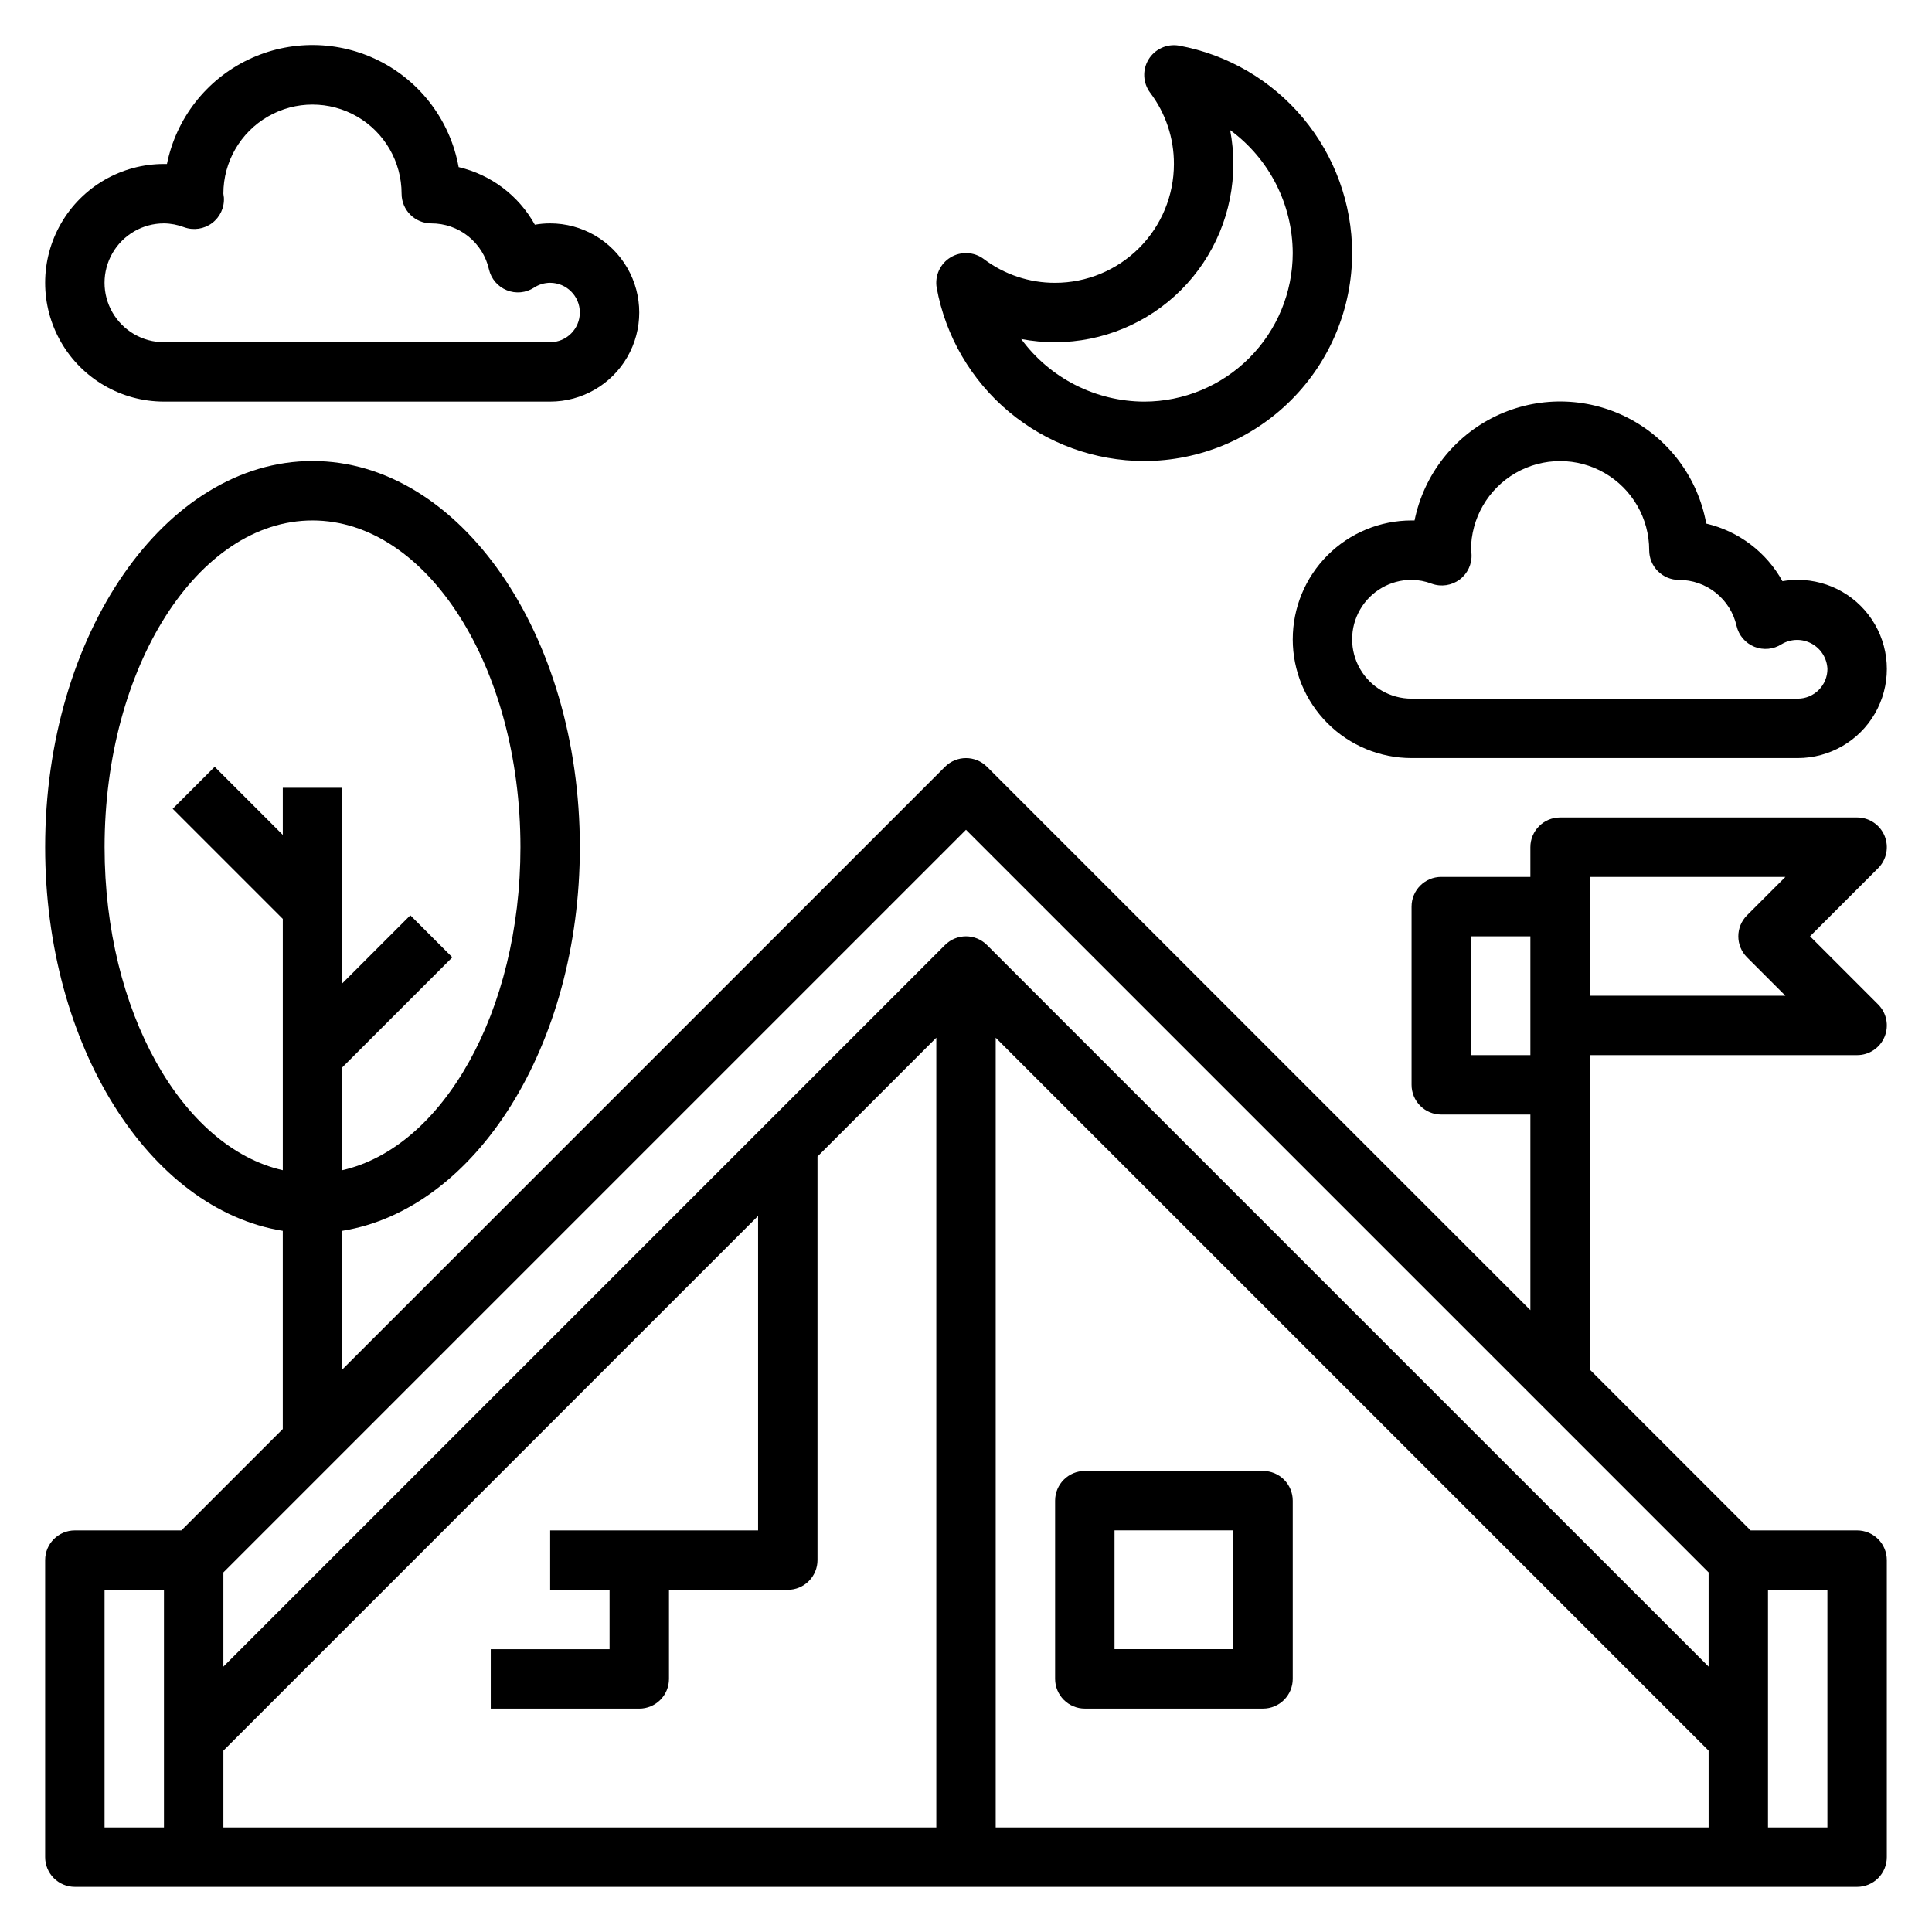
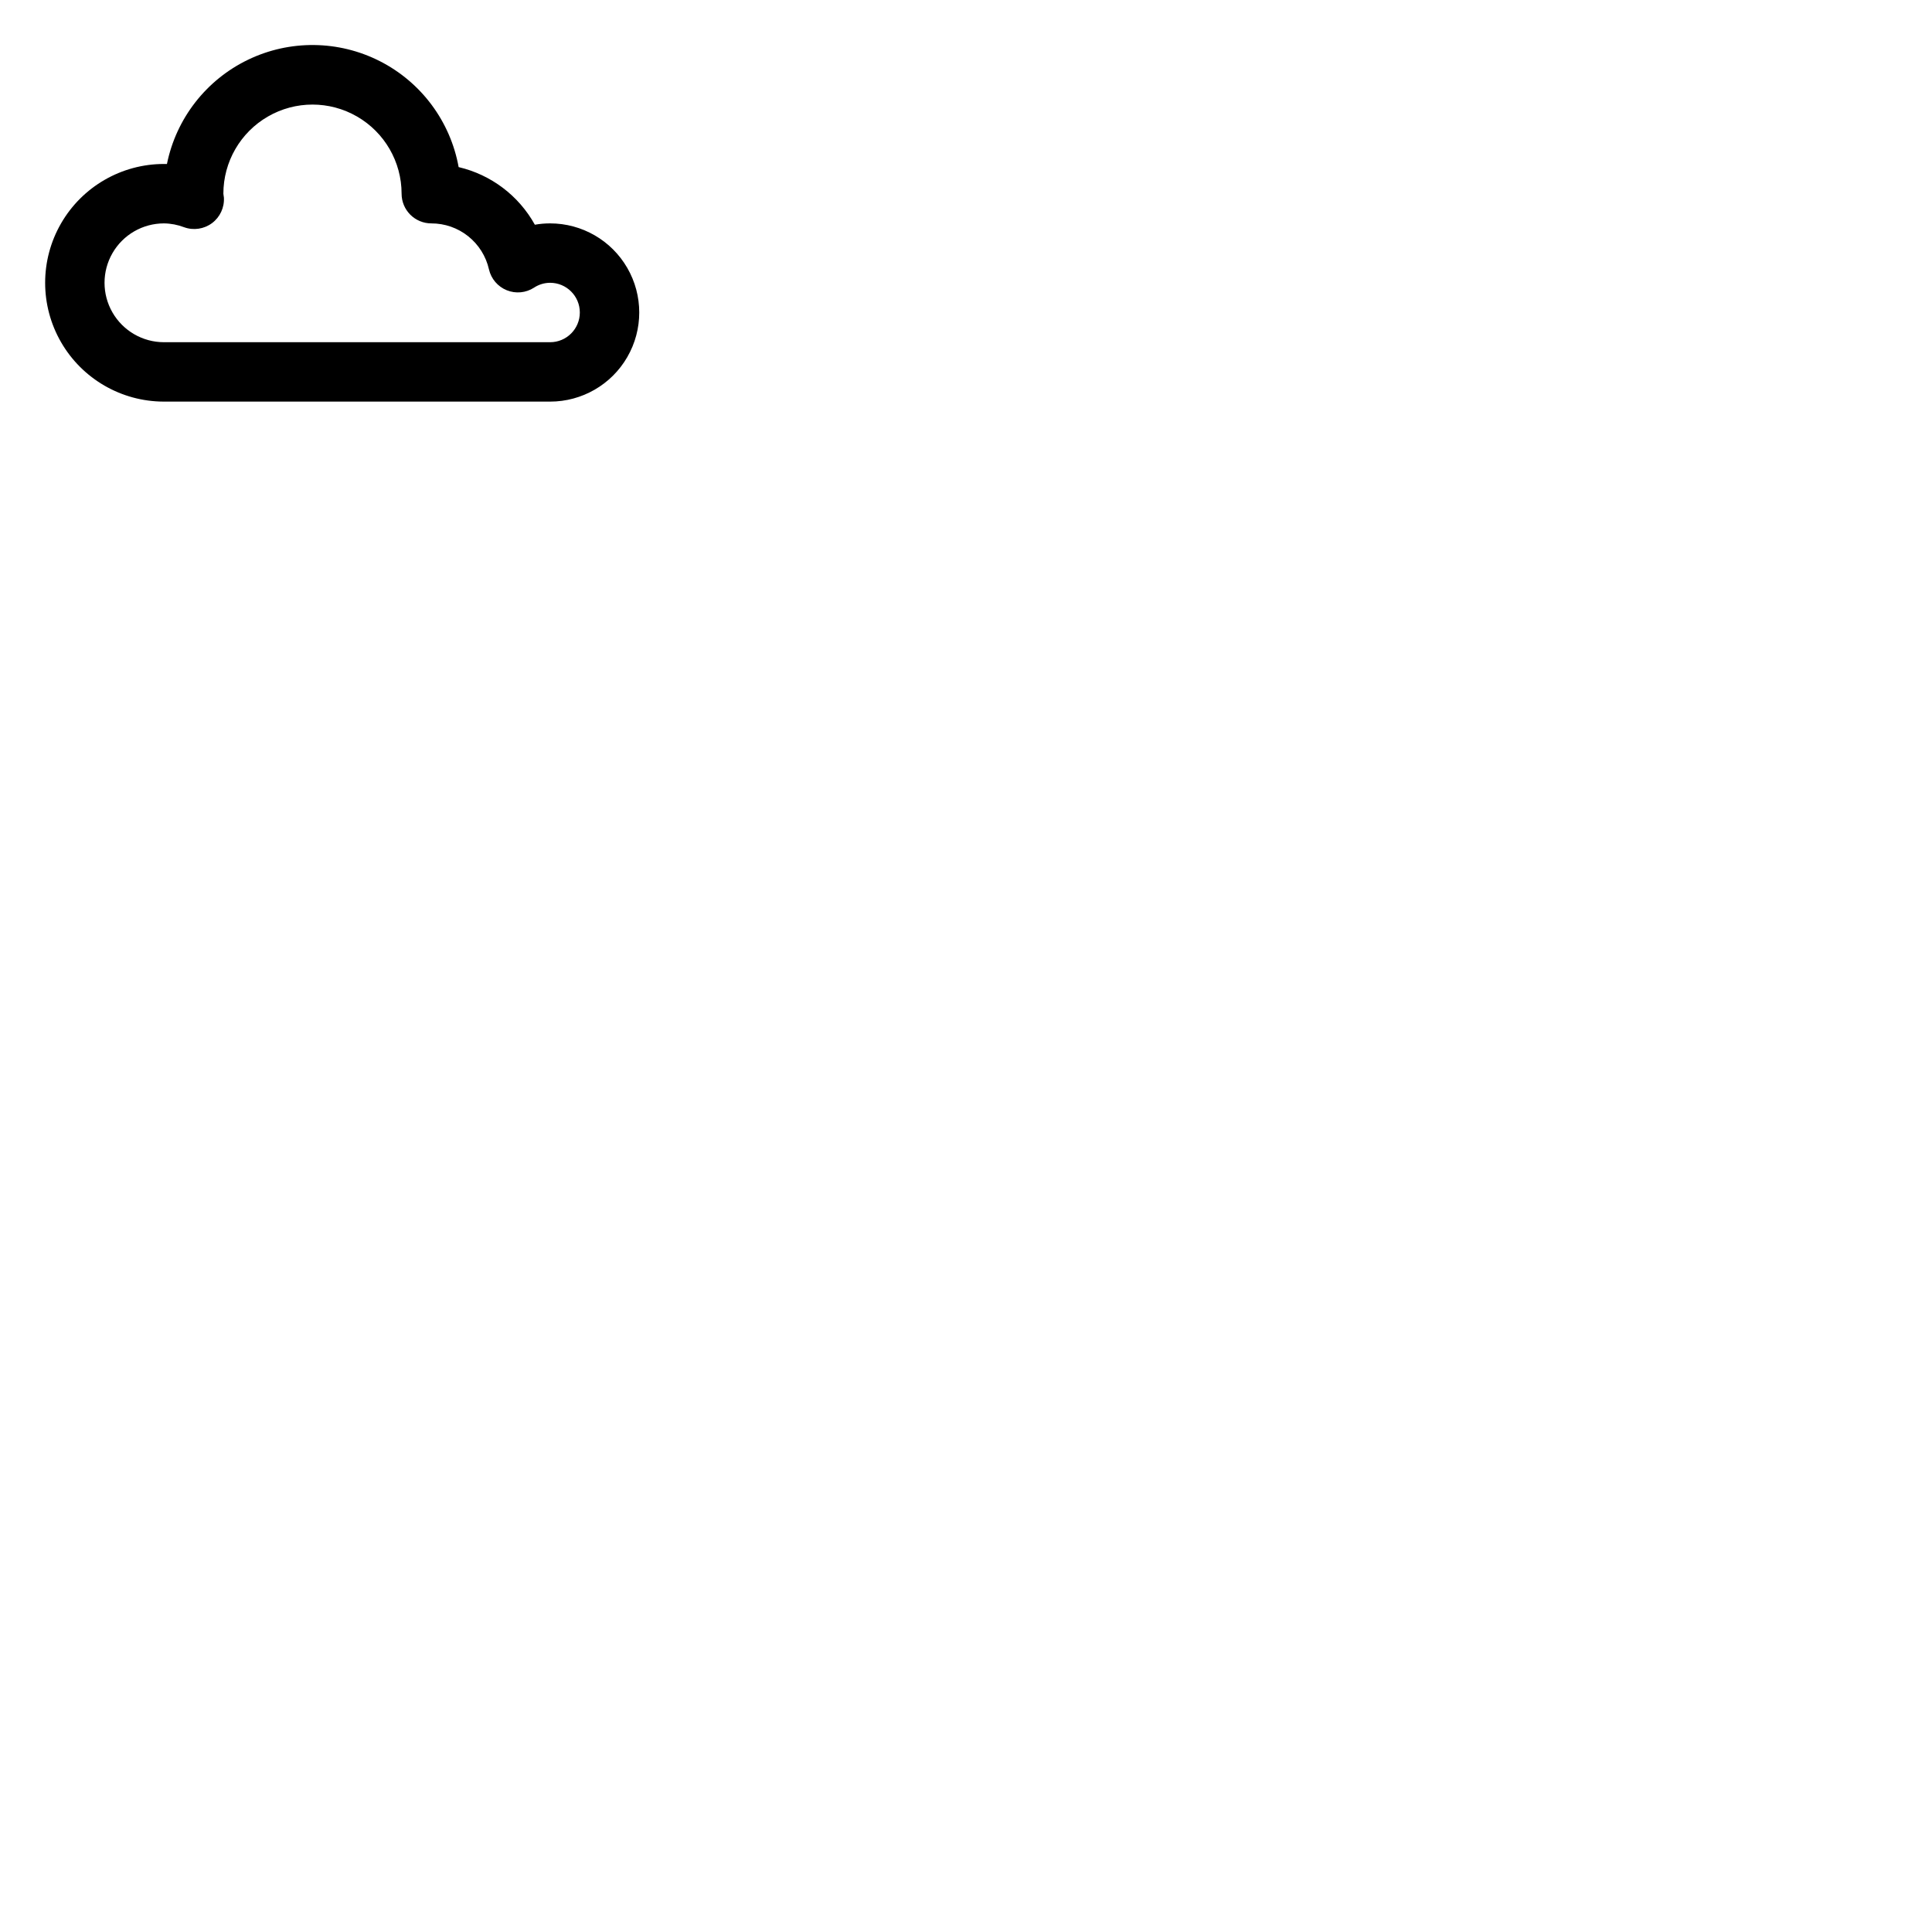
<svg xmlns="http://www.w3.org/2000/svg" fill="#000000" width="800px" height="800px" version="1.1" viewBox="144 144 512 512">
  <g>
-     <path d="m636.16 549.57h-28.23l-42.617-42.617v-83.336h70.848c3.184 0 6.051-1.918 7.269-4.859s0.547-6.324-1.703-8.578l-18.051-18.051 18.051-18.051c2.25-2.25 2.922-5.637 1.703-8.574-1.219-2.941-4.086-4.859-7.269-4.863h-78.723c-4.348 0-7.871 3.527-7.871 7.875v7.871h-23.617c-4.348 0-7.871 3.523-7.871 7.871v47.234c0 2.086 0.832 4.09 2.305 5.566 1.477 1.473 3.481 2.305 5.566 2.305h23.617v51.844l-144-144c-3.074-3.07-8.055-3.07-11.129 0l-159.75 159.75v-36.773c35.367-5.684 62.977-49.082 62.977-101.67 0-56.426-31.781-102.34-70.848-102.34-39.07 0.004-70.852 45.91-70.852 102.34 0 52.586 27.605 95.984 62.977 101.67v52.516l-26.875 26.871h-28.23c-4.348 0-7.871 3.523-7.871 7.871v78.723c0 2.086 0.832 4.09 2.305 5.566 1.477 1.477 3.481 2.305 5.566 2.305h472.32c2.086 0 4.09-0.828 5.566-2.305 1.477-1.477 2.305-3.481 2.305-5.566v-78.723c0-2.086-0.828-4.09-2.305-5.566-1.477-1.477-3.481-2.305-5.566-2.305zm-70.848-173.18h51.844l-10.18 10.18c-3.07 3.074-3.07 8.055 0 11.129l10.18 10.18h-51.844zm-31.488 47.23v-31.488h15.742v31.488zm-362.11-55.102c0-47.742 24.727-86.594 55.105-86.594s55.105 38.848 55.105 86.594c0 43.539-20.578 79.57-47.23 85.602v-27.238l29.18-29.18-11.133-11.133-18.051 18.051v-51.848h-15.746v12.484l-18.051-18.051-11.129 11.133 29.18 29.18v66.598c-26.652-6.027-47.23-42.059-47.23-85.598zm31.488 239.42 141.7-141.7v83.332h-55.105v15.742h15.742v15.742l-31.484 0.004v15.742h39.359v0.004c2.086 0 4.09-0.832 5.566-2.309 1.477-1.477 2.305-3.477 2.305-5.566v-23.613h31.488c2.09 0 4.09-0.832 5.566-2.309 1.477-1.477 2.305-3.477 2.305-5.566v-106.95l31.488-31.488v209.29h-188.93zm204.67-188.93 188.93 188.93v20.359h-188.93zm-7.871-55.105 196.8 196.8v24.969l-191.24-191.23c-3.074-3.074-8.055-3.074-11.129 0l-191.23 191.23v-24.969zm-212.55 264.39h-15.742v-62.977h15.742zm440.83 0h-15.742v-62.977h15.742z" />
-     <path d="m478.72 533.82h-47.23c-4.348 0-7.875 3.523-7.875 7.871v47.23c0 2.09 0.832 4.09 2.309 5.566 1.477 1.477 3.477 2.309 5.566 2.309h47.23c2.086 0 4.09-0.832 5.566-2.309 1.477-1.477 2.305-3.477 2.305-5.566v-47.23c0-2.09-0.828-4.09-2.305-5.566-1.477-1.477-3.481-2.305-5.566-2.305zm-7.871 47.23h-31.488v-31.488h31.488z" />
-     <path d="m447.23 266.18c14.609-0.02 28.617-5.828 38.945-16.16 10.332-10.328 16.141-24.336 16.16-38.945-0.023-13.09-4.629-25.758-13.02-35.805s-20.039-16.836-32.914-19.191c-3.176-0.527-6.352 0.926-8.023 3.676-1.672 2.746-1.504 6.238 0.426 8.812 4.113 5.438 6.324 12.074 6.297 18.891 0 8.352-3.316 16.359-9.223 22.266-5.902 5.906-13.914 9.223-22.266 9.223-6.816 0.023-13.449-2.191-18.891-6.297-2.574-1.934-6.07-2.106-8.82-0.434-2.75 1.672-4.207 4.856-3.672 8.031 2.352 12.879 9.141 24.523 19.188 32.914 10.051 8.395 22.723 13 35.812 13.02zm-23.617-31.488c12.523-0.016 24.531-4.996 33.387-13.848 8.855-8.855 13.836-20.863 13.848-33.387 0-3.012-0.281-6.019-0.844-8.98 10.391 7.617 16.543 19.715 16.586 32.598-0.012 10.434-4.164 20.438-11.543 27.816-7.379 7.379-17.383 11.531-27.816 11.543-12.883-0.047-24.98-6.199-32.605-16.586 2.965 0.562 5.973 0.844 8.988 0.844z" />
    <path d="m187.45 250.43h102.34c8.438 0 16.234-4.5 20.453-11.809 4.219-7.305 4.219-16.309 0-23.613-4.219-7.309-12.016-11.809-20.453-11.809-1.355-0.004-2.711 0.117-4.047 0.352-4.277-7.711-11.613-13.258-20.199-15.27-2.188-12.102-9.91-22.484-20.867-28.066-10.957-5.578-23.895-5.719-34.973-0.371-11.074 5.344-19.016 15.559-21.461 27.609h-0.789c-11.25 0-21.645 6.004-27.27 15.746-5.625 9.742-5.625 21.746 0 31.488s16.02 15.742 27.27 15.742zm0-47.23c1.832 0.02 3.644 0.367 5.356 1.023 2.488 0.898 5.266 0.484 7.387-1.098 2.121-1.586 3.301-4.133 3.144-6.777-0.016-0.234-0.141-0.809-0.141-1.023 0-8.434 4.5-16.23 11.809-20.449 7.305-4.219 16.309-4.219 23.613 0 7.309 4.219 11.809 12.016 11.809 20.449 0 2.09 0.828 4.09 2.305 5.566s3.481 2.309 5.566 2.309c3.555-0.008 7.004 1.191 9.781 3.406 2.777 2.219 4.719 5.312 5.5 8.777 0.574 2.504 2.336 4.566 4.715 5.531 2.379 0.965 5.078 0.707 7.234-0.688 1.262-0.836 2.746-1.281 4.258-1.285 4.348 0 7.875 3.523 7.875 7.871s-3.527 7.875-7.875 7.875h-102.34c-5.625 0-10.82-3.004-13.633-7.875s-2.812-10.871 0-15.742c2.812-4.871 8.008-7.871 13.633-7.871z" />
-     <path d="m486.59 313.41c0 8.352 3.32 16.359 9.223 22.266 5.906 5.906 13.914 9.223 22.266 9.223h102.34c8.438 0 16.234-4.5 20.453-11.809 4.219-7.305 4.219-16.309 0-23.617-4.219-7.305-12.016-11.805-20.453-11.805-1.355-0.004-2.711 0.117-4.047 0.352-4.277-7.711-11.613-13.258-20.199-15.27-2.188-12.102-9.91-22.484-20.867-28.066-10.957-5.582-23.895-5.719-34.973-0.375-11.074 5.348-19.016 15.562-21.461 27.613h-0.789c-8.352 0-16.359 3.316-22.266 9.223-5.902 5.906-9.223 13.914-9.223 22.266zm31.488-15.742c1.832 0.02 3.644 0.367 5.356 1.023 2.488 0.898 5.266 0.484 7.387-1.102 2.121-1.582 3.301-4.129 3.144-6.773 0-0.203-0.109-0.789-0.141-1.008 0-8.438 4.5-16.23 11.809-20.449 7.305-4.219 16.309-4.219 23.613 0 7.309 4.219 11.809 12.012 11.809 20.449 0 2.09 0.828 4.09 2.305 5.566 1.477 1.477 3.481 2.309 5.566 2.309 3.555-0.012 7.004 1.191 9.781 3.406 2.777 2.215 4.719 5.312 5.5 8.777 0.574 2.504 2.336 4.566 4.715 5.531 2.379 0.961 5.078 0.707 7.234-0.688 2.434-1.445 5.445-1.504 7.93-0.156 2.488 1.348 4.082 3.902 4.203 6.727 0 2.09-0.832 4.09-2.309 5.566-1.477 1.477-3.477 2.305-5.566 2.305h-102.34c-5.625 0-10.82-3-13.633-7.871s-2.812-10.871 0-15.742 8.008-7.871 13.633-7.871z" />
  </g>
</svg>